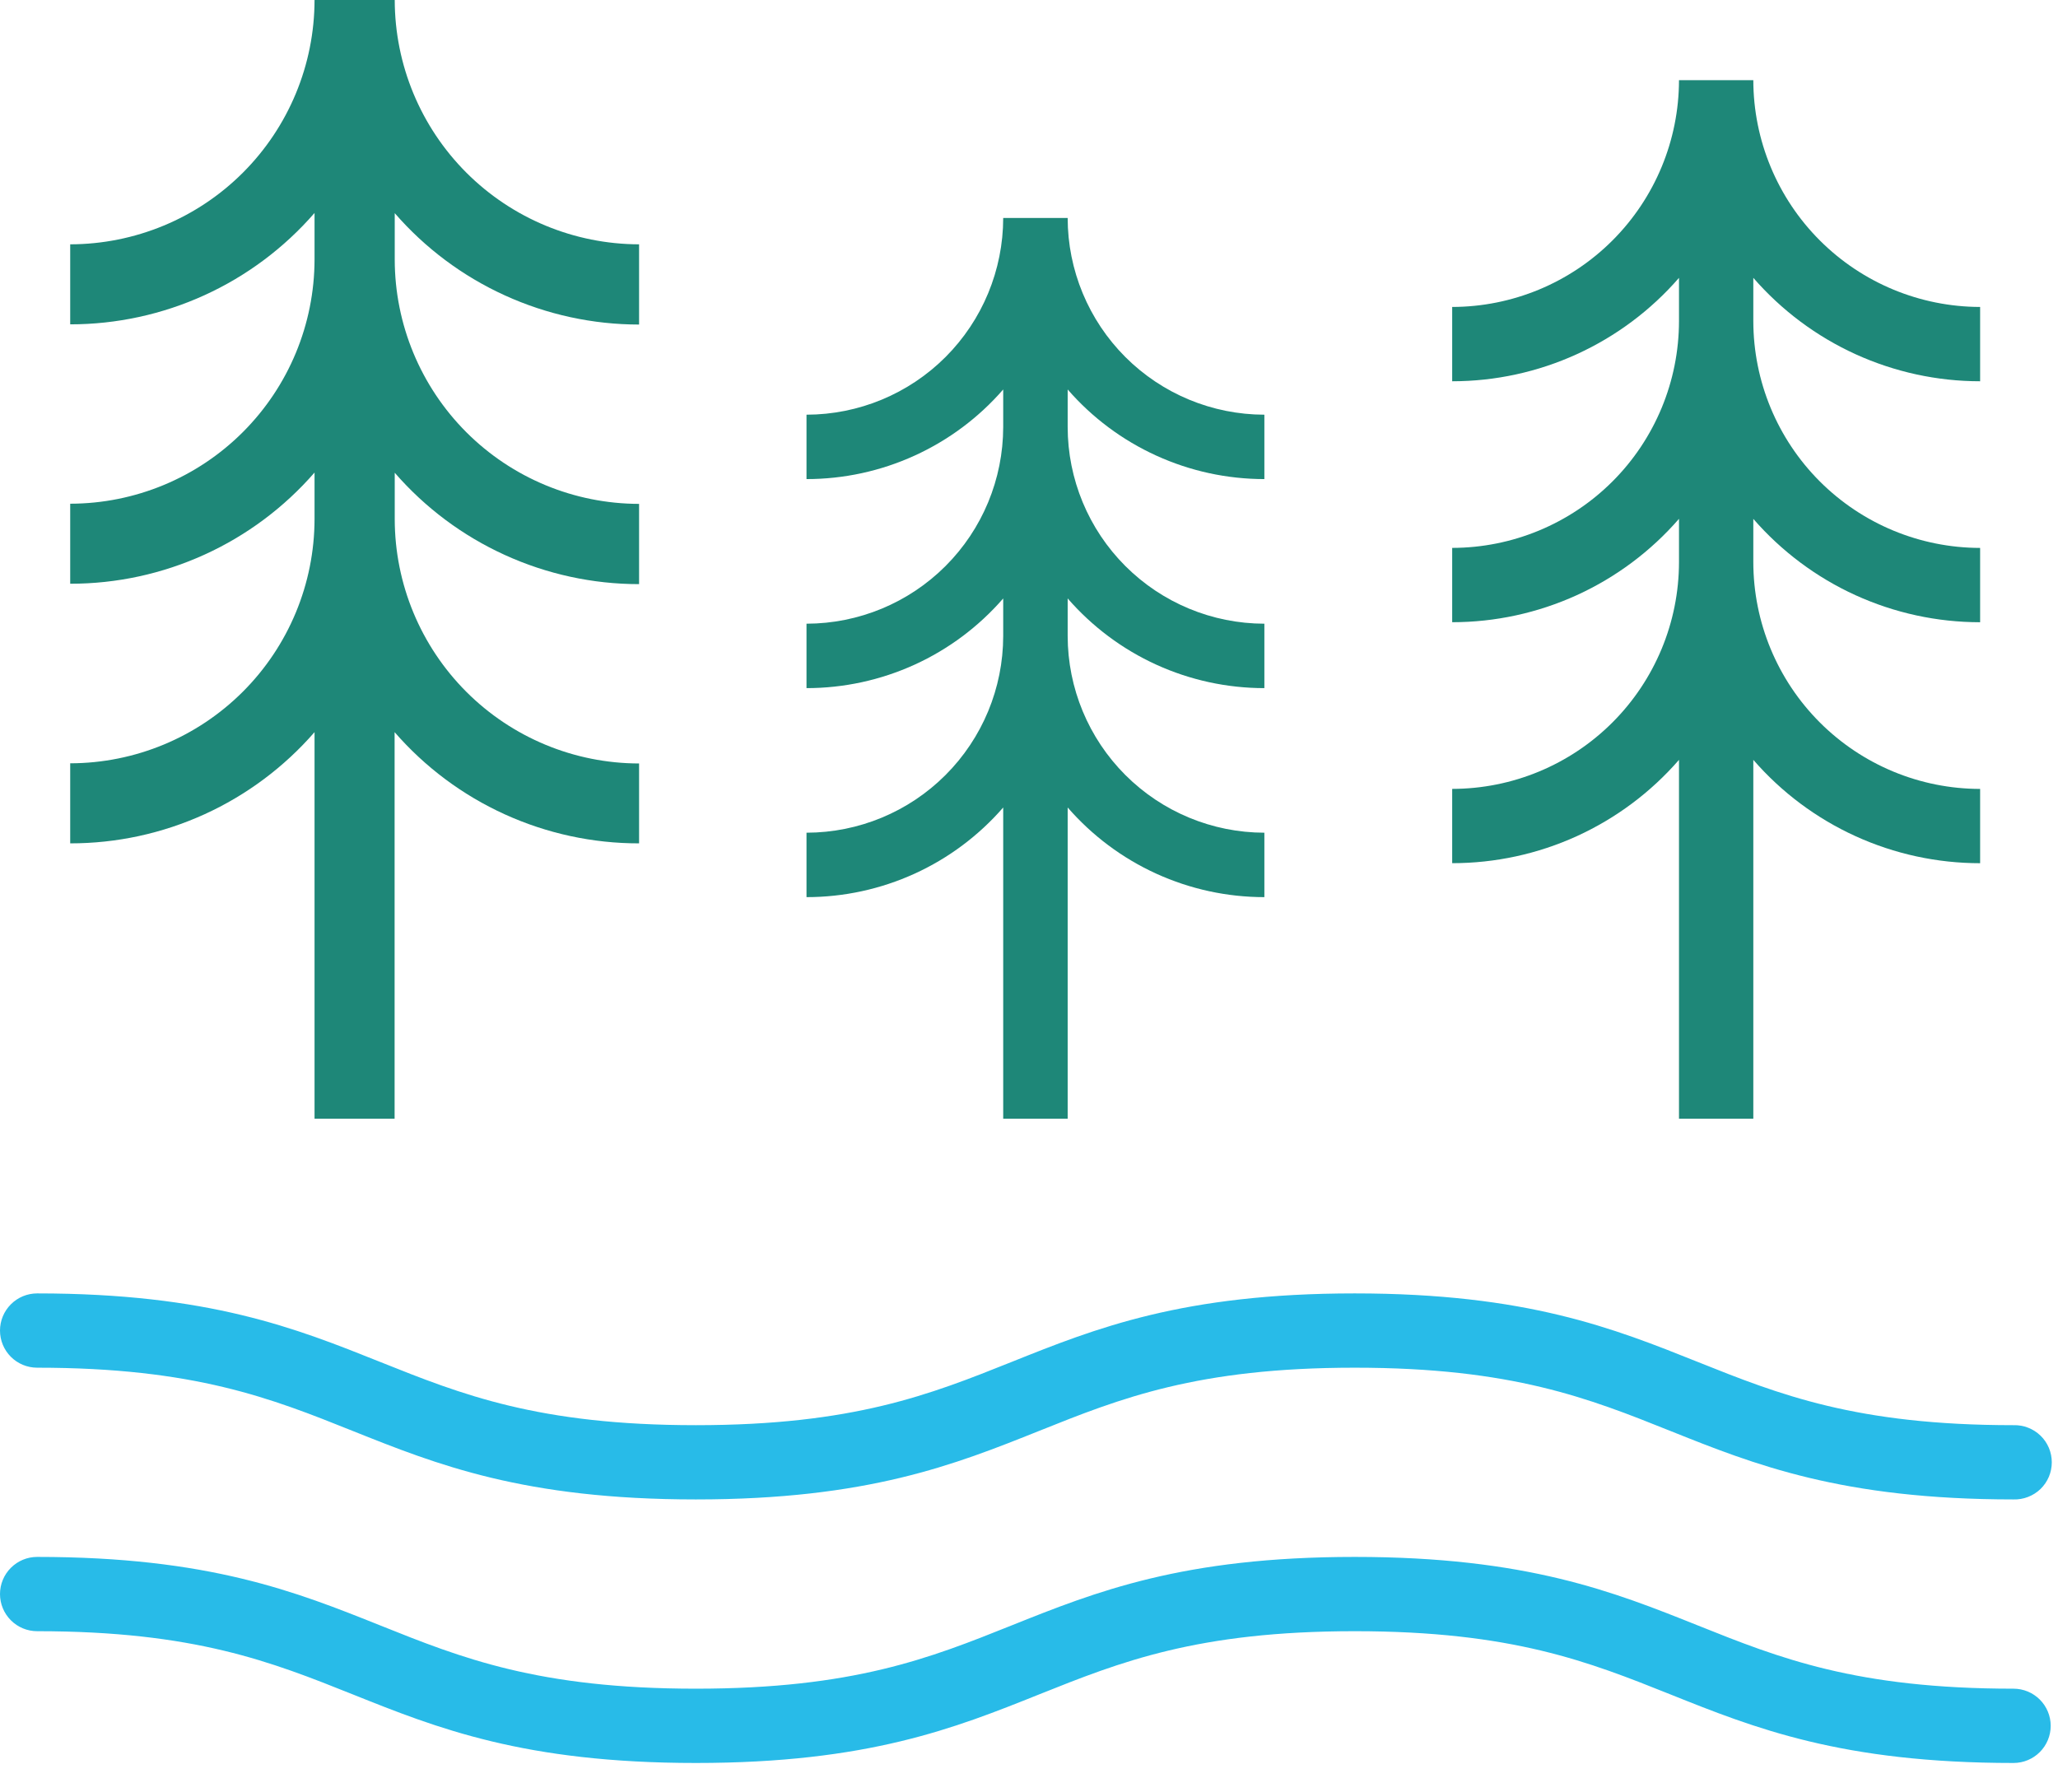
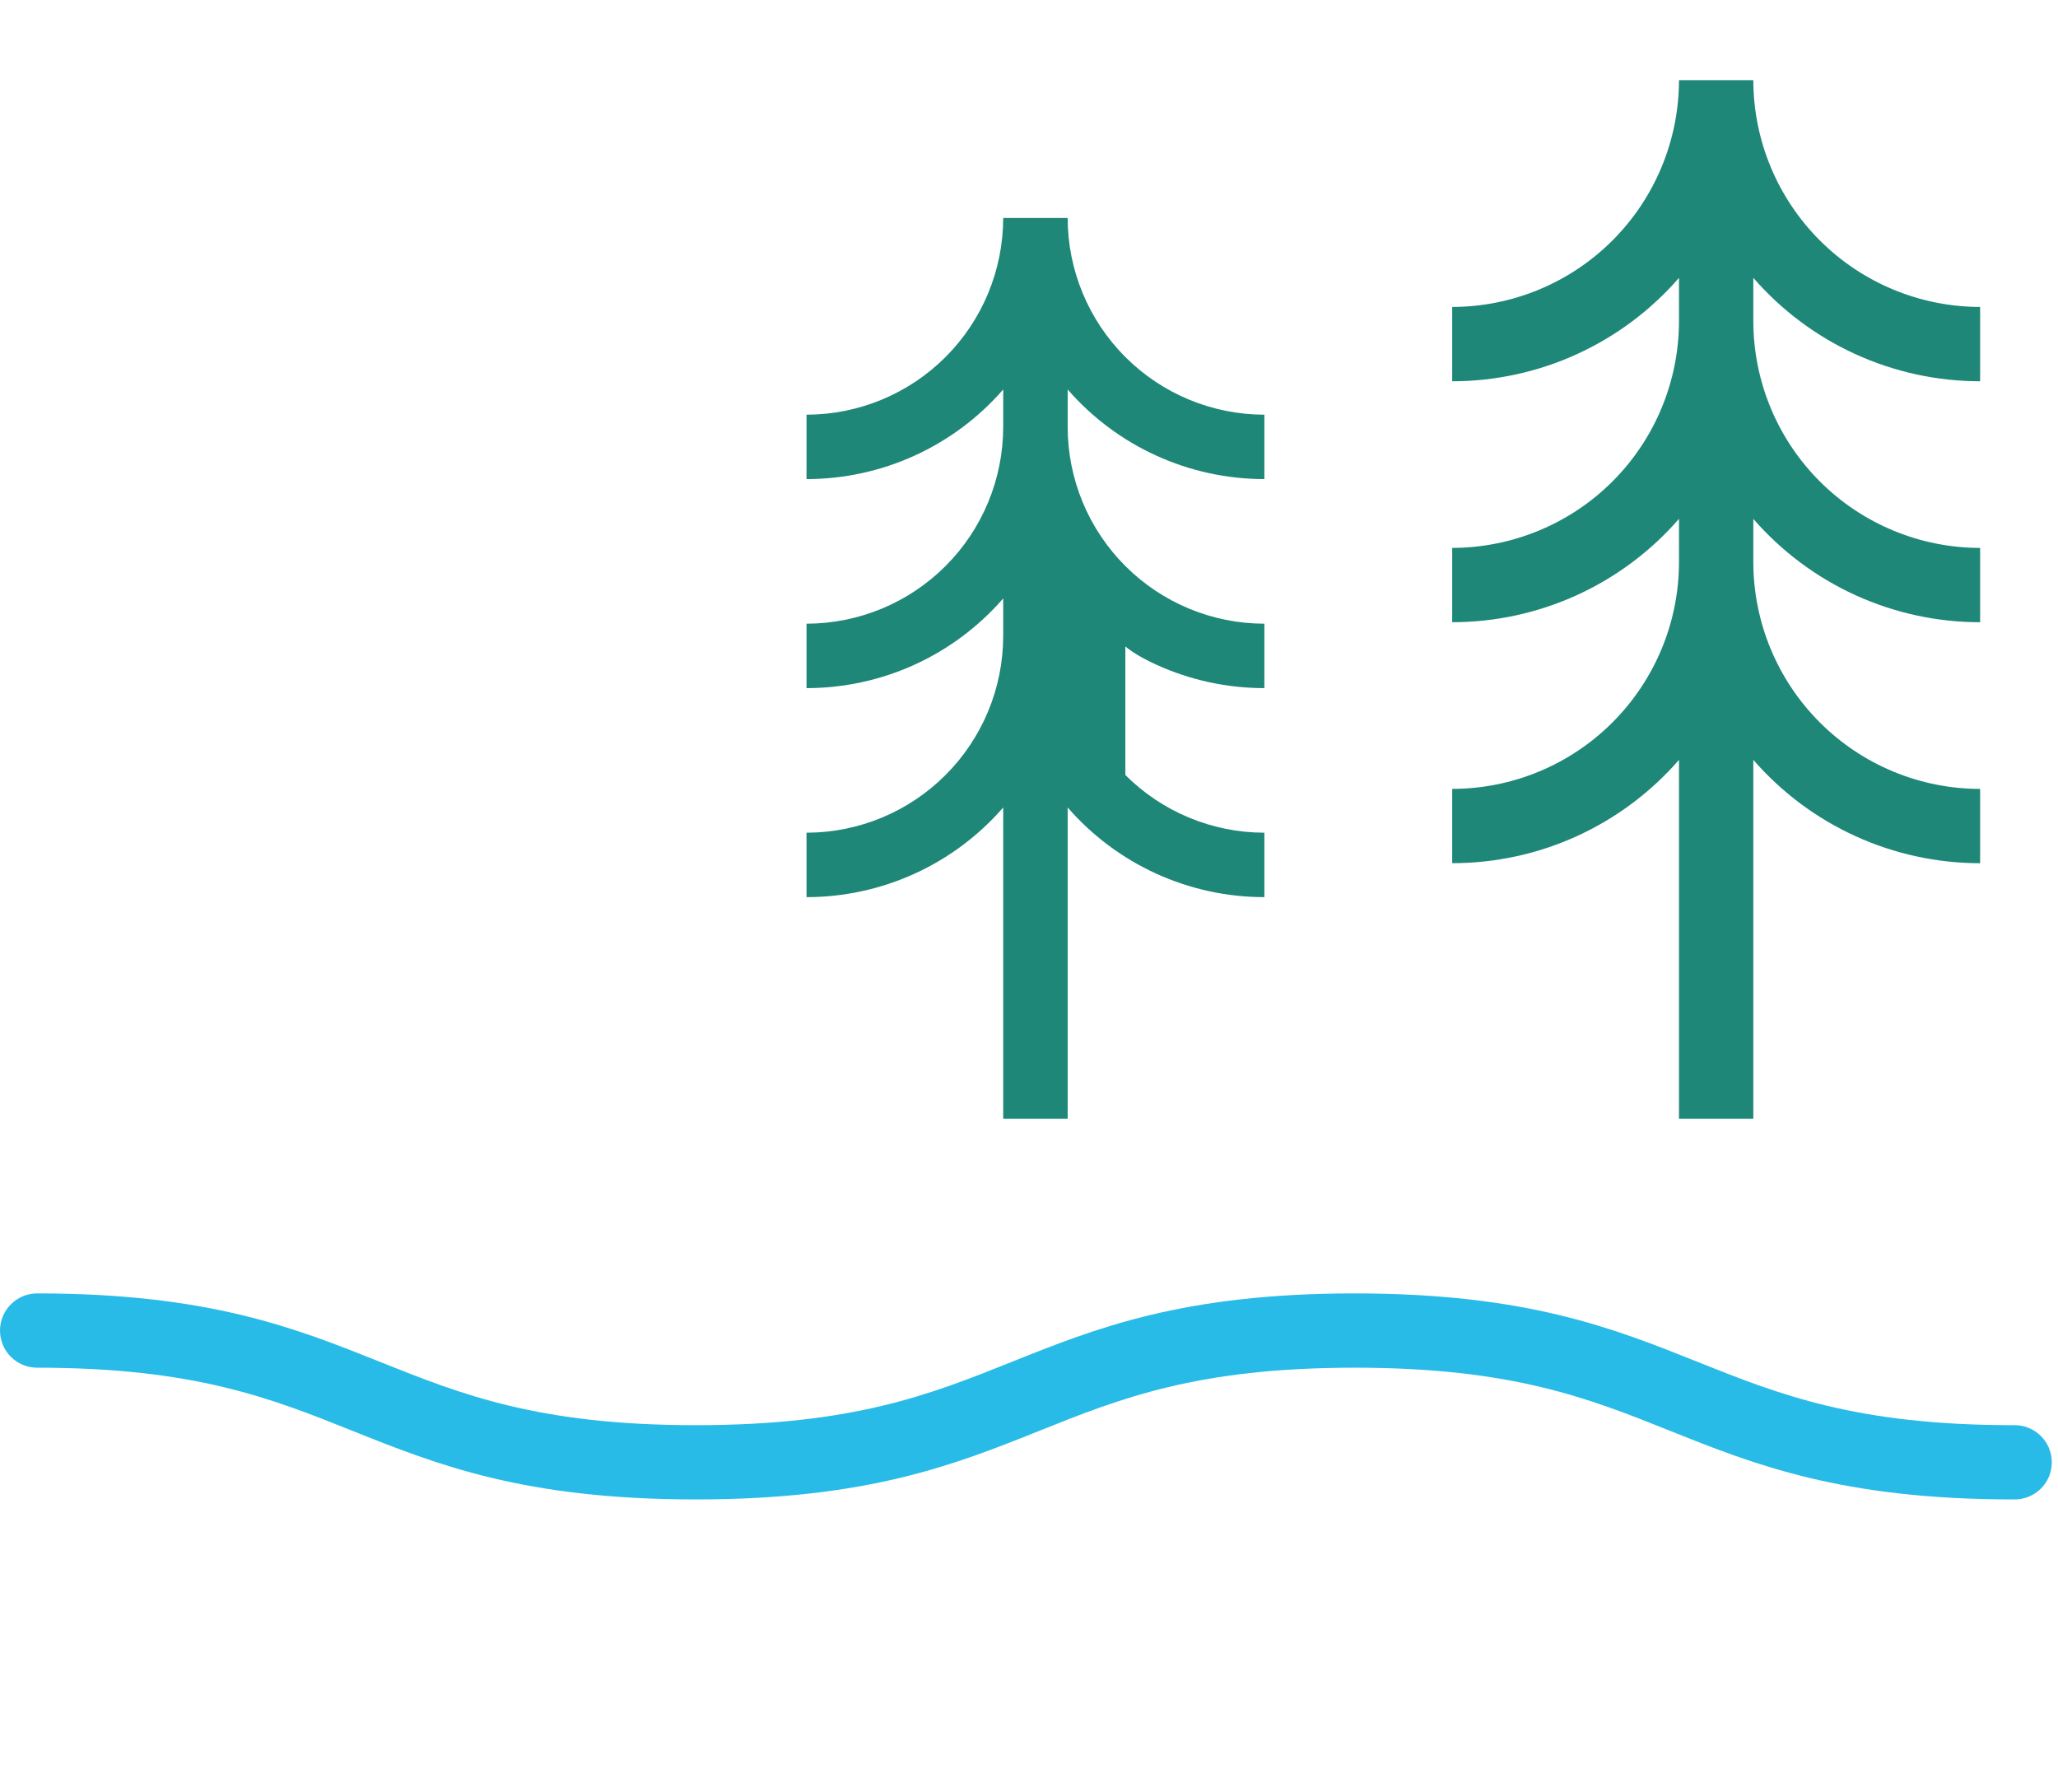
<svg xmlns="http://www.w3.org/2000/svg" version="1.1" width="62" height="54">
  <svg width="62" height="54" viewBox="0 0 62 54" fill="none">
-     <path d="M60.658 50.877C55.912 50.877 53.6 49.953 51.151 48.972C48.613 47.957 45.99 46.907 40.812 46.907C35.635 46.907 33.011 47.956 30.473 48.972C28.025 49.953 25.711 50.877 20.964 50.877C16.216 50.877 13.905 49.953 11.457 48.972C8.92 47.957 6.296 46.907 1.119 46.907C0.822 46.907 0.538 47.025 0.328 47.235C0.118 47.445 0 47.729 0 48.026C0 48.323 0.118 48.607 0.328 48.817C0.538 49.027 0.822 49.145 1.119 49.145C5.865 49.145 8.179 50.07 10.628 51.049C13.165 52.065 15.789 53.115 20.966 53.115C26.144 53.115 28.768 52.066 31.306 51.049C33.754 50.07 36.068 49.145 40.815 49.145C45.561 49.145 47.873 50.07 50.322 51.049C52.859 52.065 55.483 53.115 60.661 53.115C60.957 53.115 61.242 52.997 61.452 52.787C61.662 52.577 61.78 52.293 61.78 51.996C61.78 51.699 61.662 51.414 61.452 51.205C61.242 50.995 60.957 50.877 60.661 50.877H60.658Z" fill="#28BBE8" />
    <path d="M1.117 41.206C5.863 41.206 8.176 42.13 10.625 43.111C13.163 44.126 15.786 45.175 20.964 45.175C26.141 45.175 28.766 44.126 31.304 43.111C33.751 42.13 36.066 41.206 40.812 41.206C45.558 41.206 47.871 42.13 50.32 43.111C52.857 44.126 55.481 45.175 60.658 45.175C60.808 45.18 60.958 45.154 61.097 45.1C61.237 45.046 61.365 44.965 61.473 44.861C61.581 44.756 61.666 44.631 61.725 44.493C61.783 44.355 61.813 44.207 61.813 44.057C61.813 43.907 61.783 43.758 61.725 43.62C61.666 43.482 61.581 43.357 61.473 43.253C61.365 43.148 61.237 43.067 61.097 43.013C60.958 42.959 60.808 42.933 60.658 42.938C55.912 42.938 53.6 42.013 51.151 41.034C48.613 40.019 45.99 38.968 40.812 38.968C35.635 38.968 33.011 40.017 30.473 41.034C28.025 42.013 25.711 42.938 20.964 42.938C16.216 42.938 13.905 42.013 11.457 41.034C8.92 40.019 6.296 38.968 1.119 38.968C0.822 38.968 0.538 39.086 0.328 39.296C0.118 39.506 0 39.791 0 40.087C0 40.384 0.118 40.669 0.328 40.879C0.538 41.088 0.822 41.206 1.119 41.206H1.117Z" fill="#28BBE8" />
-     <path d="M9.476 22.058V33.705H11.888V22.058C12.804 23.112 13.935 23.956 15.206 24.534C16.477 25.112 17.857 25.411 19.253 25.409V23.002C17.301 23 15.43 22.224 14.05 20.844C12.671 19.464 11.894 17.593 11.892 15.642V14.243C12.807 15.297 13.938 16.142 15.208 16.72C16.478 17.299 17.857 17.599 19.253 17.599V15.181C17.301 15.179 15.43 14.403 14.05 13.023C12.671 11.643 11.894 9.772 11.892 7.821V6.422C12.807 7.476 13.938 8.321 15.208 8.899C16.478 9.478 17.857 9.778 19.253 9.778V7.361C17.301 7.358 15.43 6.582 14.05 5.202C12.671 3.822 11.894 1.951 11.892 0L9.476 0C9.474 1.951 8.698 3.822 7.318 5.202C5.938 6.582 4.067 7.358 2.115 7.361V9.772C3.511 9.772 4.89 9.473 6.16 8.894C7.43 8.315 8.561 7.47 9.476 6.416V7.815C9.474 9.767 8.698 11.637 7.318 13.017C5.938 14.397 4.067 15.174 2.115 15.176V17.587C3.511 17.588 4.89 17.289 6.159 16.711C7.429 16.134 8.56 15.29 9.476 14.237V15.636C9.474 17.587 8.698 19.458 7.318 20.838C5.938 22.218 4.067 22.994 2.115 22.997V25.409C3.511 25.41 4.89 25.111 6.16 24.533C7.429 23.955 8.56 23.111 9.476 22.058Z" fill="#1E8778" />
-     <path d="M30.223 24.328V33.705H32.165V24.328C32.902 25.176 33.812 25.856 34.834 26.322C35.857 26.788 36.967 27.029 38.091 27.029V25.088C36.52 25.086 35.014 24.461 33.903 23.35C32.792 22.239 32.167 20.733 32.165 19.162V18.03C32.902 18.878 33.812 19.559 34.834 20.025C35.857 20.491 36.967 20.732 38.091 20.732V18.791C36.519 18.789 35.013 18.164 33.902 17.053C32.791 15.942 32.166 14.436 32.165 12.864V11.734C32.902 12.582 33.812 13.261 34.835 13.727C35.857 14.193 36.967 14.434 38.091 14.434V12.494C36.519 12.492 35.013 11.867 33.902 10.756C32.791 9.644 32.166 8.138 32.165 6.567H30.223C30.221 8.138 29.597 9.644 28.486 10.756C27.375 11.867 25.869 12.492 24.297 12.494V14.434C25.421 14.434 26.531 14.193 27.553 13.727C28.576 13.261 29.486 12.582 30.223 11.734V12.864C30.221 14.436 29.597 15.942 28.486 17.053C27.375 18.164 25.869 18.789 24.297 18.791V20.732C25.421 20.732 26.531 20.491 27.554 20.025C28.576 19.559 29.486 18.878 30.223 18.03V19.162C30.221 20.733 29.596 22.239 28.485 23.35C27.375 24.461 25.868 25.086 24.297 25.088V27.029C25.421 27.029 26.531 26.788 27.554 26.322C28.576 25.856 29.486 25.176 30.223 24.328Z" fill="#1E8778" />
+     <path d="M30.223 24.328V33.705H32.165V24.328C32.902 25.176 33.812 25.856 34.834 26.322C35.857 26.788 36.967 27.029 38.091 27.029V25.088C36.52 25.086 35.014 24.461 33.903 23.35V18.03C32.902 18.878 33.812 19.559 34.834 20.025C35.857 20.491 36.967 20.732 38.091 20.732V18.791C36.519 18.789 35.013 18.164 33.902 17.053C32.791 15.942 32.166 14.436 32.165 12.864V11.734C32.902 12.582 33.812 13.261 34.835 13.727C35.857 14.193 36.967 14.434 38.091 14.434V12.494C36.519 12.492 35.013 11.867 33.902 10.756C32.791 9.644 32.166 8.138 32.165 6.567H30.223C30.221 8.138 29.597 9.644 28.486 10.756C27.375 11.867 25.869 12.492 24.297 12.494V14.434C25.421 14.434 26.531 14.193 27.553 13.727C28.576 13.261 29.486 12.582 30.223 11.734V12.864C30.221 14.436 29.597 15.942 28.486 17.053C27.375 18.164 25.869 18.789 24.297 18.791V20.732C25.421 20.732 26.531 20.491 27.554 20.025C28.576 19.559 29.486 18.878 30.223 18.03V19.162C30.221 20.733 29.596 22.239 28.485 23.35C27.375 24.461 25.868 25.086 24.297 25.088V27.029C25.421 27.029 26.531 26.788 27.554 26.322C28.576 25.856 29.486 25.176 30.223 24.328Z" fill="#1E8778" />
    <path d="M50.582 22.893V33.705H52.821V22.893C53.671 23.871 54.72 24.655 55.899 25.192C57.078 25.729 58.358 26.007 59.654 26.007V23.769C57.842 23.767 56.106 23.047 54.825 21.766C53.544 20.485 52.823 18.748 52.821 16.937V15.633C53.671 16.61 54.72 17.395 55.899 17.932C57.078 18.469 58.358 18.747 59.654 18.747V16.508C57.842 16.506 56.105 15.785 54.824 14.504C53.543 13.223 52.823 11.486 52.821 9.674V8.371C53.671 9.349 54.72 10.133 55.899 10.671C57.078 11.208 58.358 11.487 59.654 11.487V9.248C57.842 9.245 56.106 8.525 54.825 7.244C53.544 5.963 52.823 4.226 52.821 2.415H50.582C50.58 4.226 49.859 5.963 48.578 7.244C47.298 8.525 45.561 9.245 43.749 9.248V11.487C45.045 11.487 46.325 11.209 47.504 10.671C48.683 10.133 49.733 9.349 50.582 8.371V9.674C50.58 11.486 49.86 13.223 48.579 14.504C47.298 15.784 45.561 16.505 43.749 16.507V18.746C45.045 18.746 46.325 18.468 47.504 17.931C48.683 17.393 49.733 16.609 50.582 15.631V16.936C50.58 18.747 49.859 20.484 48.578 21.765C47.298 23.046 45.561 23.766 43.749 23.768V26.006C45.045 26.006 46.325 25.729 47.504 25.192C48.683 24.654 49.732 23.871 50.582 22.893Z" fill="#1E8778" />
  </svg>
  <style>@media (prefers-color-scheme: light) { :root { filter: none; } }
@media (prefers-color-scheme: dark) { :root { filter: none; } }
</style>
</svg>